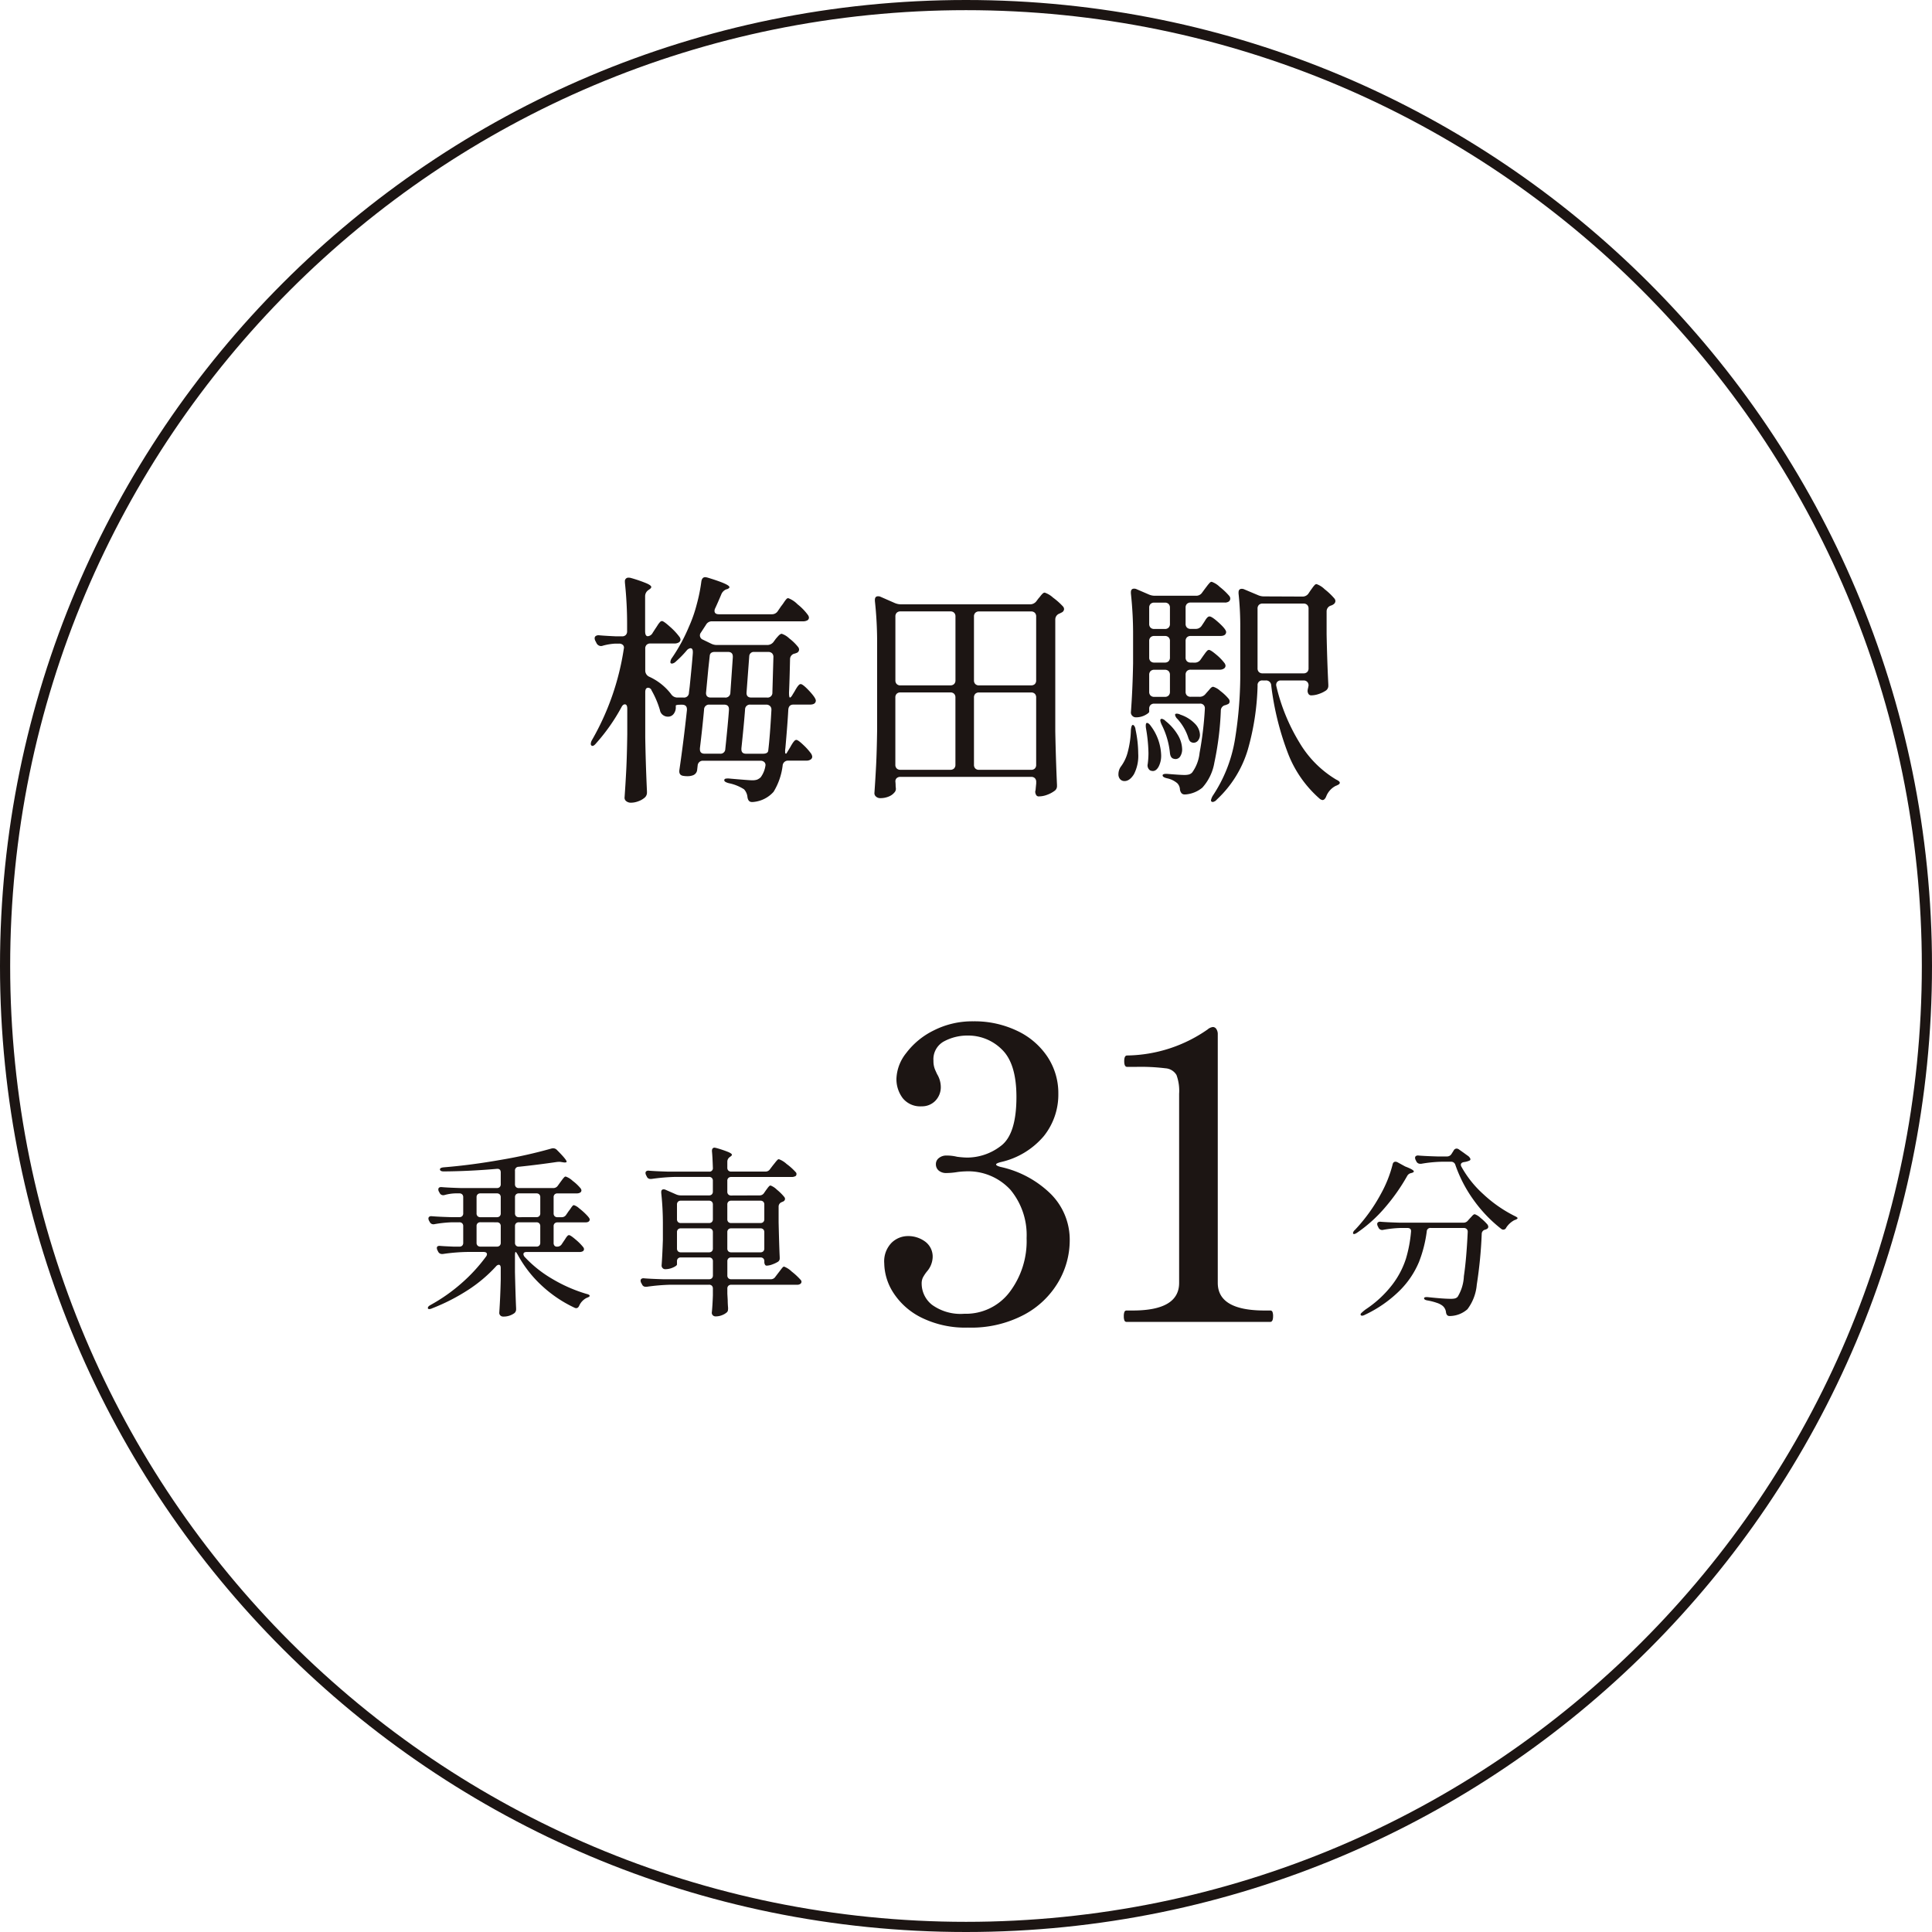
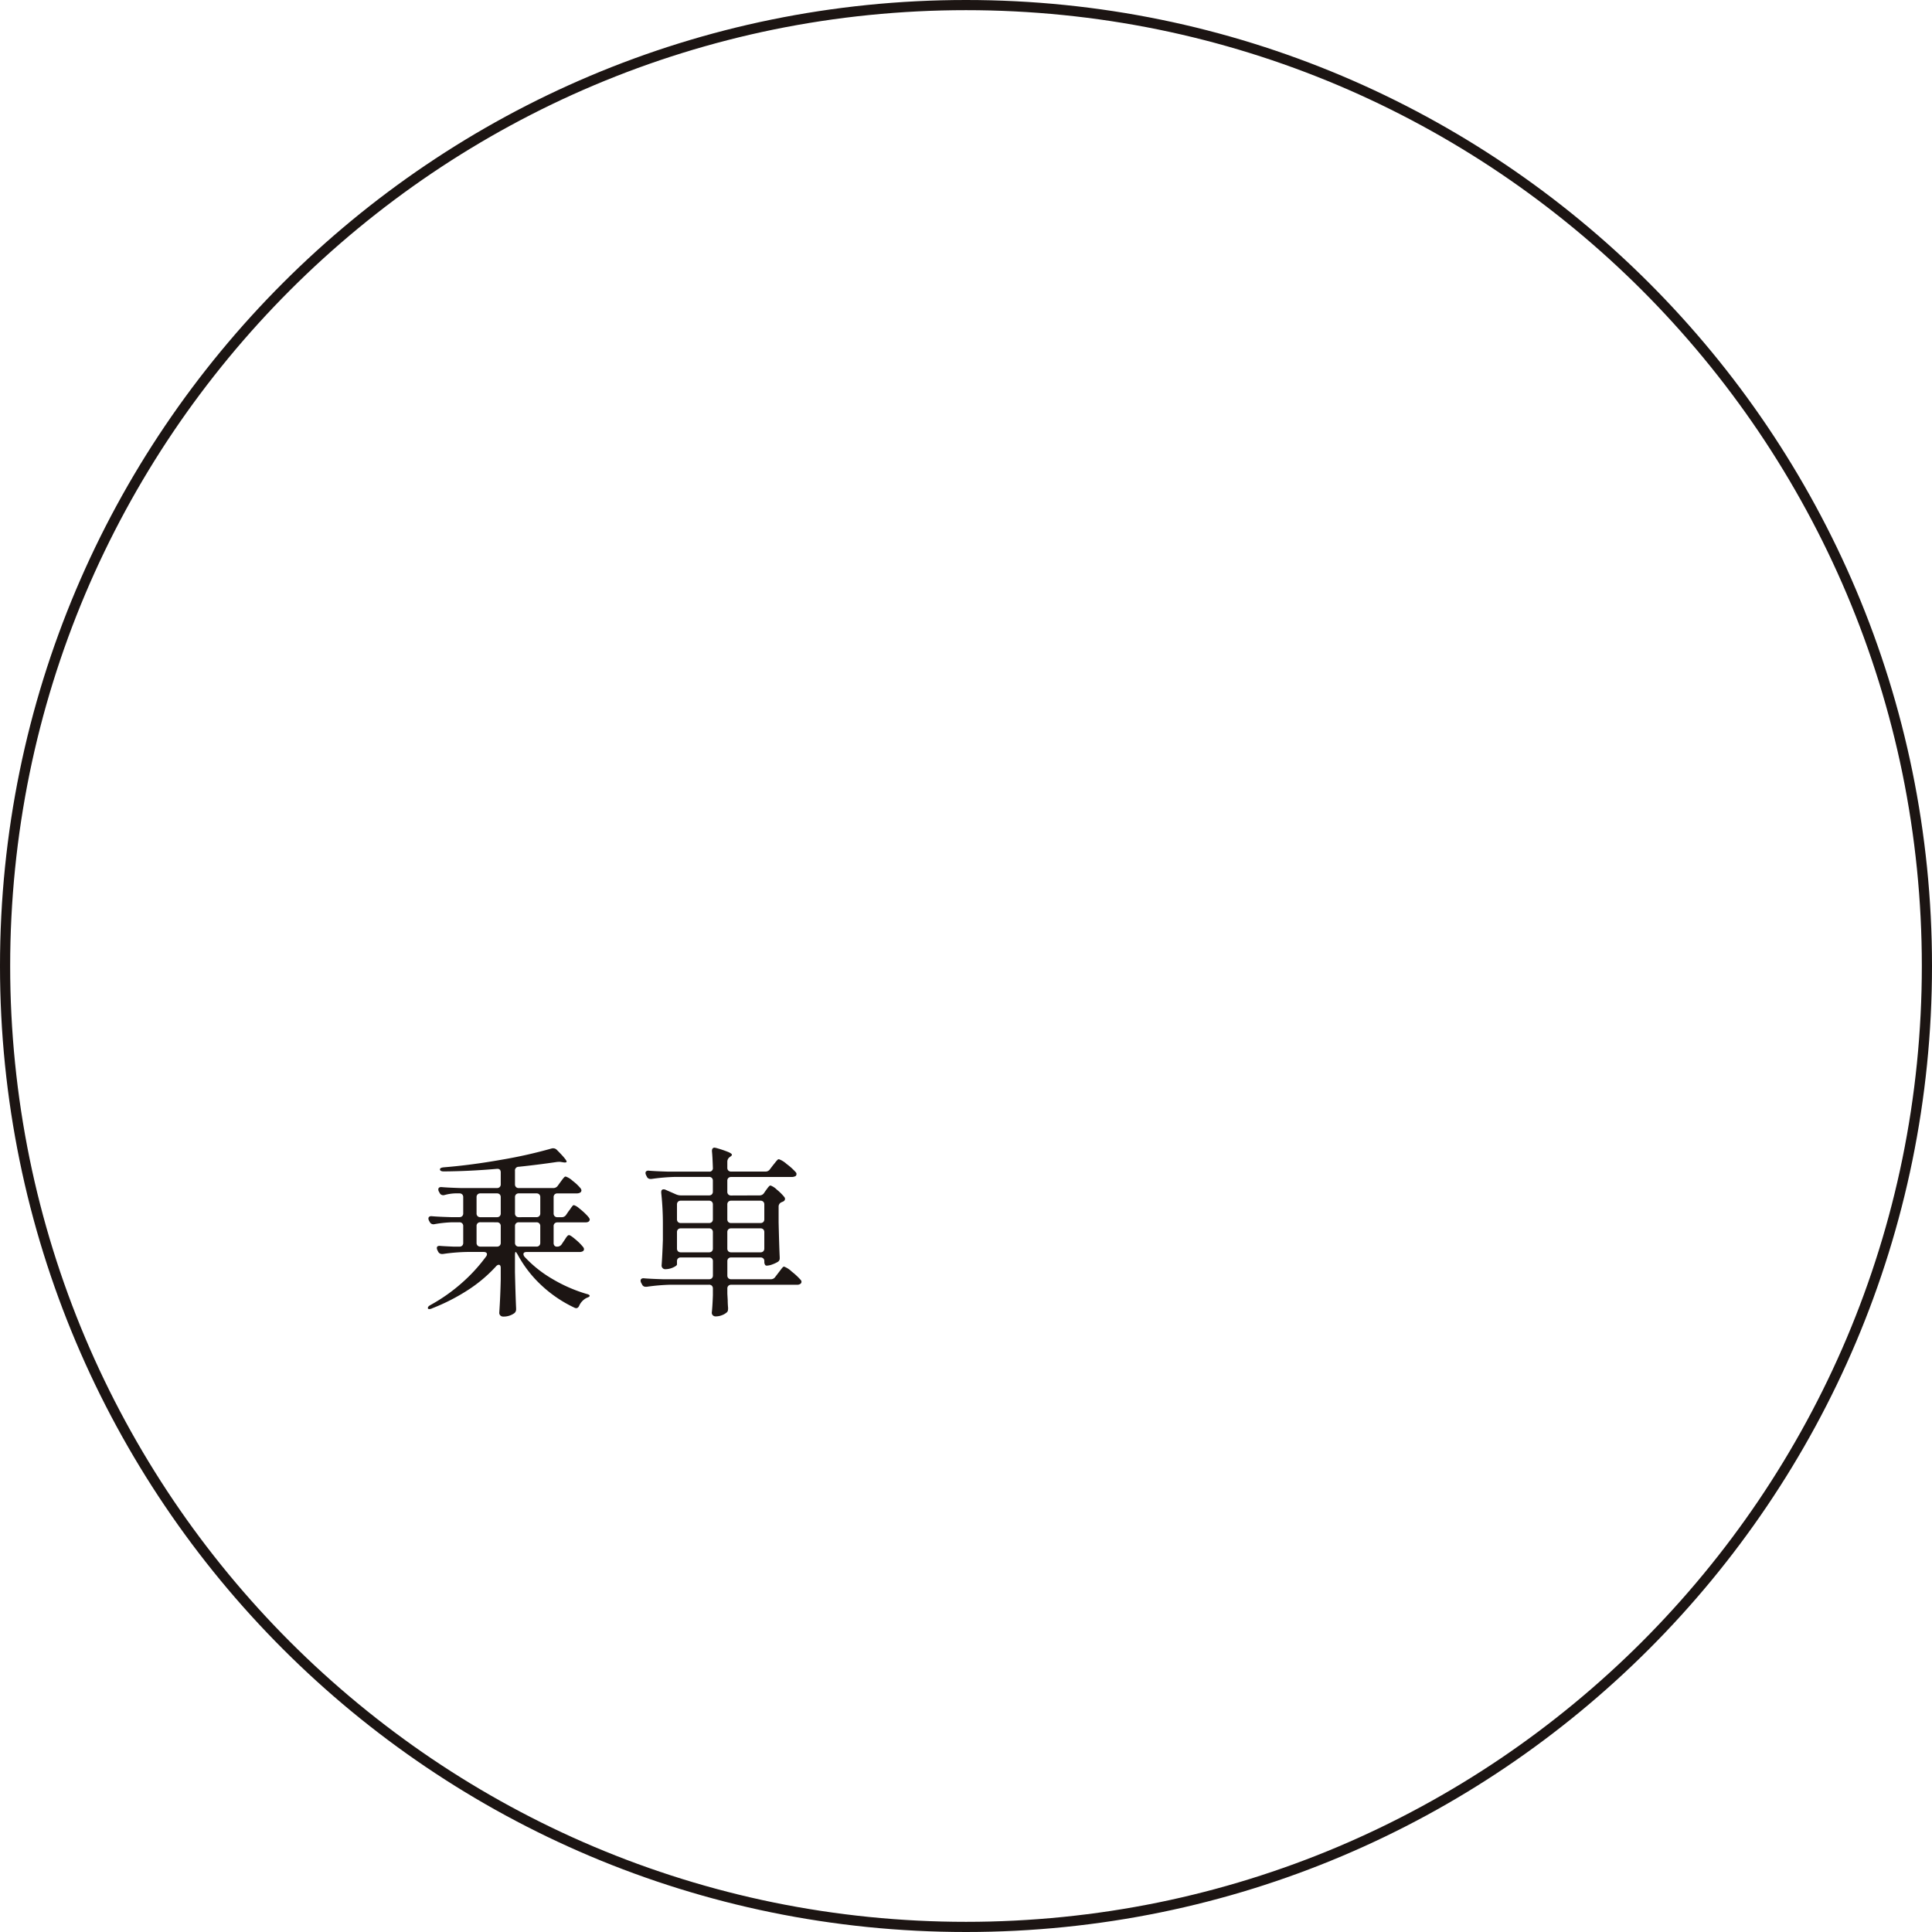
<svg xmlns="http://www.w3.org/2000/svg" width="190" height="190" viewBox="0 0 190 190">
  <g id="グループ_90" data-name="グループ 90" transform="translate(2282 6844)">
    <g id="パス_396" data-name="パス 396" transform="translate(-2282 -6844)" fill="none">
      <path d="M95,0A95,95,0,1,1,0,95,95,95,0,0,1,95,0Z" stroke="none" />
      <path d="M 95 1 C 88.622 1 82.247 1.643 76.055 2.91 C 70.02 4.145 64.084 5.987 58.411 8.387 C 52.842 10.742 47.47 13.658 42.444 17.053 C 37.467 20.416 32.786 24.278 28.532 28.532 C 24.278 32.786 20.416 37.467 17.053 42.444 C 13.658 47.47 10.742 52.842 8.387 58.411 C 5.987 64.084 4.145 70.02 2.91 76.055 C 1.643 82.247 1 88.622 1 95 C 1 101.378 1.643 107.753 2.91 113.945 C 4.145 119.98 5.987 125.916 8.387 131.589 C 10.742 137.158 13.658 142.53 17.053 147.556 C 20.416 152.533 24.278 157.214 28.532 161.468 C 32.786 165.722 37.467 169.584 42.444 172.947 C 47.47 176.342 52.842 179.258 58.411 181.613 C 64.084 184.013 70.02 185.855 76.055 187.09 C 82.247 188.357 88.622 189 95 189 C 101.378 189 107.753 188.357 113.945 187.09 C 119.98 185.855 125.916 184.013 131.589 181.613 C 137.158 179.258 142.53 176.342 147.556 172.947 C 152.533 169.584 157.214 165.722 161.468 161.468 C 165.722 157.214 169.584 152.533 172.947 147.556 C 176.342 142.53 179.258 137.158 181.613 131.589 C 184.013 125.916 185.855 119.98 187.09 113.945 C 188.357 107.753 189 101.378 189 95 C 189 88.622 188.357 82.247 187.09 76.055 C 185.855 70.02 184.013 64.084 181.613 58.411 C 179.258 52.842 176.342 47.47 172.947 42.444 C 169.584 37.467 165.722 32.786 161.468 28.532 C 157.214 24.278 152.533 20.416 147.556 17.053 C 142.53 13.658 137.158 10.742 131.589 8.387 C 125.916 5.987 119.98 4.145 113.945 2.91 C 107.753 1.643 101.378 1 95 1 M 95 0 C 147.467 0 190 42.533 190 95 C 190 147.467 147.467 190 95 190 C 42.533 190 0 147.467 0 95 C 0 42.533 42.533 0 95 0 Z" stroke="none" fill="#1c1513" />
    </g>
-     <path id="パス_397" data-name="パス 397" d="M20.688-8.4q.1,0,.288-.336l.192-.312q.048-.1.168-.288a1.665,1.665,0,0,1,.216-.288.277.277,0,0,1,.192-.1q.216,0,.852.684t.636.948q-.024.384-.576.384H21.024q-.456,0-.5.5-.072,1.368-.288,3.792a1.645,1.645,0,0,0-.024.312q0,.216.048.216h.072l.408-.672q.048-.1.168-.288a1.665,1.665,0,0,1,.216-.288.277.277,0,0,1,.192-.1q.168,0,.684.492a5.859,5.859,0,0,1,.78.876.737.737,0,0,1,.1.288.343.343,0,0,1-.144.264.726.726,0,0,1-.432.12H20.52a.522.522,0,0,0-.552.48A6.411,6.411,0,0,1,19.08.864a3.018,3.018,0,0,1-2.04,1.008h-.1q-.36,0-.432-.48a1.316,1.316,0,0,0-.336-.768,4.33,4.33,0,0,0-1.488-.6q-.456-.12-.456-.288a.151.151,0,0,1,.12-.156,1.239,1.239,0,0,1,.408-.012q1.9.168,2.208.168a1.492,1.492,0,0,0,.48-.06,1.158,1.158,0,0,0,.36-.228,2.542,2.542,0,0,0,.456-1.056l.024-.144a.4.4,0,0,0-.132-.312.5.5,0,0,0-.348-.12h-5.64a.5.5,0,0,0-.552.456l-.048.408a.632.632,0,0,1-.384.552,1.439,1.439,0,0,1-.576.1,1.988,1.988,0,0,1-.36-.024q-.5-.048-.432-.576.408-2.784.744-5.9v-.072q0-.456-.48-.456H9.96q-.552,0-.5.12v.12a1.027,1.027,0,0,1-.216.672.682.682,0,0,1-.552.264.8.8,0,0,1-.432-.12.748.748,0,0,1-.36-.528A8.98,8.98,0,0,0,7.08-9.1a.372.372,0,0,0-.336-.264q-.288,0-.288.432v4.464Q6.5-1.848,6.624.816v.12a.642.642,0,0,1-.216.5,1.941,1.941,0,0,1-.624.36,2.057,2.057,0,0,1-.72.144A.726.726,0,0,1,4.6,1.8a.422.422,0,0,1-.18-.336q.1-1.416.168-2.748t.1-3.492V-7.3q0-.432-.24-.432-.192,0-.336.288A18.566,18.566,0,0,1,1.632-3.912q-.312.384-.48.216A.2.2,0,0,1,1.1-3.84a.812.812,0,0,1,.12-.384,25.636,25.636,0,0,0,3.12-8.928l.024-.144a.366.366,0,0,0-.132-.3.532.532,0,0,0-.348-.108H3.5a5.777,5.777,0,0,0-1.176.192.762.762,0,0,1-.216.048.508.508,0,0,1-.456-.312l-.1-.192a.6.6,0,0,1-.072-.264.264.264,0,0,1,.12-.228.534.534,0,0,1,.36-.06q.528.048,1.632.1h.576a.5.5,0,0,0,.372-.132.5.5,0,0,0,.132-.372v-.48a38.7,38.7,0,0,0-.216-4.3v-.1a.339.339,0,0,1,.384-.384.624.624,0,0,1,.192.024,13.589,13.589,0,0,1,1.572.54q.444.2.444.348,0,.12-.192.24l-.1.072a.729.729,0,0,0-.312.6v3.432q0,.5.264.5a.6.6,0,0,0,.48-.336l.264-.408q.1-.144.228-.348a1.9,1.9,0,0,1,.228-.3.277.277,0,0,1,.192-.1q.168,0,.792.564a6.334,6.334,0,0,1,.912.972.528.528,0,0,1,.12.288.343.343,0,0,1-.144.264.8.8,0,0,1-.432.12H6.96a.5.5,0,0,0-.372.132.5.5,0,0,0-.132.372v2.16a.664.664,0,0,0,.384.6A5.645,5.645,0,0,1,9-8.736a.735.735,0,0,0,.624.336h.6a.475.475,0,0,0,.528-.48l.072-.576q.264-2.592.312-3.336v-.1q0-.36-.24-.36a.59.59,0,0,0-.36.216,9.785,9.785,0,0,1-1.056,1.08.675.675,0,0,1-.384.216q-.168,0-.168-.144a.78.78,0,0,1,.168-.432,16.944,16.944,0,0,0,1.656-3.048,13.674,13.674,0,0,0,.768-2.2,16.464,16.464,0,0,0,.456-2.268q.072-.408.384-.408a1.443,1.443,0,0,1,.24.048q2.136.648,2.136.936,0,.1-.216.192l-.1.024a.882.882,0,0,0-.48.48q-.384.912-.6,1.368a.6.6,0,0,0-.072.264q0,.336.432.336h5.208a.677.677,0,0,0,.6-.336l.312-.456a4.266,4.266,0,0,0,.264-.36,3.1,3.1,0,0,1,.24-.324.266.266,0,0,1,.192-.108,2.505,2.505,0,0,1,.912.6,5.338,5.338,0,0,1,1.008,1.032.528.528,0,0,1,.12.288.346.346,0,0,1-.12.24.843.843,0,0,1-.456.12H13.032a.643.643,0,0,0-.6.336l-.5.768a.447.447,0,0,0-.1.288.446.446,0,0,0,.288.408l.792.384a1.284,1.284,0,0,0,.624.144h4.9a.774.774,0,0,0,.624-.288l.192-.264q.072-.1.276-.324t.348-.228a1.951,1.951,0,0,1,.744.456,4.832,4.832,0,0,1,.864.84.413.413,0,0,1,.1.264.355.355,0,0,1-.216.312l-.192.072a.559.559,0,0,0-.48.528q-.048,2.232-.1,3.288Q20.592-8.4,20.688-8.4Zm-8.256-.456q0,.456.48.456H14.3a.475.475,0,0,0,.528-.48l.24-3.48v-.072q0-.456-.48-.456H13.3q-.456,0-.5.36l-.144,1.32-.216,2.28Zm3.984,0q0,.456.48.456h1.536a.47.47,0,0,0,.528-.5l.1-3.48a.5.5,0,0,0-.132-.372.5.5,0,0,0-.372-.132H17.184a.438.438,0,0,0-.5.408l-.264,3.552ZM11.832-3.312q0,.432.456.432H13.8a.466.466,0,0,0,.528-.456q.264-2.5.36-3.84v-.072q0-.456-.48-.456h-1.44a.485.485,0,0,0-.528.5q-.168,1.824-.408,3.792Zm7.032-3.912a.45.45,0,0,0-.144-.348.513.513,0,0,0-.36-.132H16.8a.475.475,0,0,0-.528.48q-.1,1.368-.36,3.816v.1q0,.432.456.432h1.656q.5,0,.528-.312.168-1.368.312-3.984ZM31.56-.6a.533.533,0,0,0-.372.12.431.431,0,0,0-.132.336,3.738,3.738,0,0,1,.024.456l.024.24a.519.519,0,0,1-.144.384,1.394,1.394,0,0,1-.564.4,2.121,2.121,0,0,1-.828.156.606.606,0,0,1-.408-.144.432.432,0,0,1-.168-.336q.1-1.416.168-2.748t.1-3.492V-13.68A37.553,37.553,0,0,0,29.04-17.9V-18q0-.36.312-.36a.534.534,0,0,1,.24.048l1.368.6a1.594,1.594,0,0,0,.624.144h12.7a.774.774,0,0,0,.624-.288l.216-.288a2.921,2.921,0,0,0,.2-.24,1.919,1.919,0,0,1,.228-.252.293.293,0,0,1,.192-.084,2.325,2.325,0,0,1,.816.492,6.769,6.769,0,0,1,.984.876.413.413,0,0,1,.1.264.394.394,0,0,1-.216.312l-.24.12a.615.615,0,0,0-.408.576V-5.088q.048,2.616.168,5.28v.1a.558.558,0,0,1-.264.5,2.8,2.8,0,0,1-.708.372,2.307,2.307,0,0,1-.8.156H45.1a.287.287,0,0,1-.216-.168A.688.688,0,0,1,44.808.84a1.313,1.313,0,0,0,.048-.288q0-.024.048-.5V-.1a.5.5,0,0,0-.132-.372A.5.5,0,0,0,44.4-.6Zm4.9-9a.5.5,0,0,0,.372-.132.5.5,0,0,0,.132-.372v-6.264a.5.5,0,0,0-.132-.372.5.5,0,0,0-.372-.132h-4.9a.5.5,0,0,0-.372.132.5.5,0,0,0-.132.372V-10.1a.5.5,0,0,0,.132.372.5.5,0,0,0,.372.132Zm7.944,0a.5.5,0,0,0,.372-.132A.5.5,0,0,0,44.9-10.1v-6.264a.5.5,0,0,0-.132-.372.5.5,0,0,0-.372-.132H39.288a.5.5,0,0,0-.372.132.5.5,0,0,0-.132.372V-10.1a.5.5,0,0,0,.132.372.5.5,0,0,0,.372.132ZM36.96-8.4a.5.5,0,0,0-.132-.372.5.5,0,0,0-.372-.132h-4.9a.5.5,0,0,0-.372.132.5.5,0,0,0-.132.372v6.6a.5.5,0,0,0,.132.372.5.5,0,0,0,.372.132h4.9a.5.5,0,0,0,.372-.132A.5.5,0,0,0,36.96-1.8Zm2.328-.5a.5.5,0,0,0-.372.132.5.5,0,0,0-.132.372v6.6a.5.5,0,0,0,.132.372.5.5,0,0,0,.372.132H44.4a.5.5,0,0,0,.372-.132A.5.5,0,0,0,44.9-1.8V-8.4a.5.5,0,0,0-.132-.372A.5.5,0,0,0,44.4-8.9ZM60.48-11.832a.69.69,0,0,0,.6-.312l.216-.312.2-.276A2.406,2.406,0,0,1,61.716-13a.252.252,0,0,1,.18-.084q.168,0,.708.456a5.028,5.028,0,0,1,.8.816.528.528,0,0,1,.12.288.343.343,0,0,1-.144.264.726.726,0,0,1-.432.12H60.1a.5.5,0,0,0-.372.132.5.5,0,0,0-.132.372v1.656a.5.5,0,0,0,.132.372.5.5,0,0,0,.372.132h.84a.732.732,0,0,0,.624-.288l.168-.192q.072-.072.252-.288t.324-.216a1.745,1.745,0,0,1,.7.408,4.822,4.822,0,0,1,.816.768.413.413,0,0,1,.1.264.282.282,0,0,1-.216.288l-.168.072a.546.546,0,0,0-.48.552,29.819,29.819,0,0,1-.636,5.112A4.894,4.894,0,0,1,61.248.456a2.943,2.943,0,0,1-1.656.672H59.52a.414.414,0,0,1-.324-.12.753.753,0,0,1-.156-.36.931.931,0,0,0-.264-.624,2.245,2.245,0,0,0-.984-.48q-.456-.1-.456-.288t.528-.144q1.2.1,1.608.1a1.724,1.724,0,0,0,.456-.048.722.722,0,0,0,.312-.192,3.975,3.975,0,0,0,.732-1.932,34.27,34.27,0,0,0,.516-4.284V-7.3a.445.445,0,0,0-.5-.5H56.52a.5.5,0,0,0-.372.132.5.5,0,0,0-.132.372v.288q0,.12-.4.336a1.9,1.9,0,0,1-.924.216A.461.461,0,0,1,54.36-6.6a.46.46,0,0,1-.144-.336q.168-2.208.216-4.824v-2.664a37.148,37.148,0,0,0-.216-4.224v-.1q0-.36.312-.36a.534.534,0,0,1,.24.048l1.224.528a1.435,1.435,0,0,0,.6.12h4.032a.69.69,0,0,0,.6-.312l.264-.36.228-.3a3.188,3.188,0,0,1,.252-.3.277.277,0,0,1,.192-.1,2.174,2.174,0,0,1,.792.5,6.442,6.442,0,0,1,.936.888.413.413,0,0,1,.1.264.363.363,0,0,1-.144.288.664.664,0,0,1-.408.1H60.1a.5.5,0,0,0-.372.132.5.5,0,0,0-.132.372v1.584a.5.5,0,0,0,.132.372.5.5,0,0,0,.372.132h.48a.69.69,0,0,0,.6-.312l.192-.288q.048-.072.168-.264a1.269,1.269,0,0,1,.216-.276.293.293,0,0,1,.192-.084q.24,0,.936.636t.7.9q-.024.384-.576.384H60.1a.5.5,0,0,0-.372.132.5.5,0,0,0-.132.372v1.608a.5.5,0,0,0,.132.372.5.5,0,0,0,.372.132Zm10.608-6.5a.69.69,0,0,0,.6-.312l.192-.288.2-.276a2.406,2.406,0,0,1,.216-.264.252.252,0,0,1,.18-.084,2.174,2.174,0,0,1,.792.5,6.752,6.752,0,0,1,.96.912.413.413,0,0,1,.1.264.4.4,0,0,1-.192.312.828.828,0,0,1-.24.12.59.59,0,0,0-.432.576v2.256q.048,2.52.168,4.944v.1a.558.558,0,0,1-.264.5,2.857,2.857,0,0,1-.684.324,2.327,2.327,0,0,1-.732.132.311.311,0,0,1-.288-.168.6.6,0,0,1-.072-.264,1.313,1.313,0,0,1,.048-.288l.048-.24a.5.5,0,0,0-.132-.372.5.5,0,0,0-.372-.132H68.976a.454.454,0,0,0-.384.156.47.47,0,0,0-.072.4A18.929,18.929,0,0,0,70.8-3.96,10.4,10.4,0,0,0,74.4-.336q.36.168.36.312a.2.2,0,0,1-.108.168,1.508,1.508,0,0,1-.3.144,1.976,1.976,0,0,0-.936,1.056q-.144.336-.36.336a.583.583,0,0,1-.288-.144,11.3,11.3,0,0,1-3.084-4.4A28.018,28.018,0,0,1,68.016-9.6a.5.5,0,0,0-.552-.48h-.288a.445.445,0,0,0-.5.5,25.087,25.087,0,0,1-.96,6.3,10.972,10.972,0,0,1-3.048,4.908.657.657,0,0,1-.384.24q-.192,0-.192-.168a1.409,1.409,0,0,1,.168-.432,14.057,14.057,0,0,0,2.172-5.436,40.048,40.048,0,0,0,.54-7v-4.032a30.142,30.142,0,0,0-.168-3.432v-.1q0-.36.312-.36a.534.534,0,0,1,.24.048l1.368.576a1.435,1.435,0,0,0,.6.12ZM57.552-15.144a.5.5,0,0,0,.372-.132.5.5,0,0,0,.132-.372v-1.584a.5.5,0,0,0-.132-.372.5.5,0,0,0-.372-.132H56.52a.5.5,0,0,0-.372.132.5.5,0,0,0-.132.372v1.584a.5.5,0,0,0,.132.372.5.5,0,0,0,.372.132Zm9.624-2.5a.5.5,0,0,0-.372.132.5.5,0,0,0-.132.372v5.856a.5.5,0,0,0,.132.372.5.5,0,0,0,.372.132h4.008a.5.5,0,0,0,.372-.132.5.5,0,0,0,.132-.372v-5.856a.5.5,0,0,0-.132-.372.5.5,0,0,0-.372-.132Zm-11.16,5.3a.5.5,0,0,0,.132.372.5.5,0,0,0,.372.132h1.032a.5.5,0,0,0,.372-.132.5.5,0,0,0,.132-.372v-1.608a.5.5,0,0,0-.132-.372.5.5,0,0,0-.372-.132H56.52a.5.5,0,0,0-.372.132.5.5,0,0,0-.132.372Zm2.04,1.7A.5.5,0,0,0,57.924-11a.5.5,0,0,0-.372-.132H56.52a.5.5,0,0,0-.372.132.5.5,0,0,0-.132.372v1.656a.5.5,0,0,0,.132.372.5.5,0,0,0,.372.132h1.032a.5.5,0,0,0,.372-.132.5.5,0,0,0,.132-.372ZM58.8-6.288a.744.744,0,0,1-.24-.408q0-.12.168-.12a.809.809,0,0,1,.36.1,3.525,3.525,0,0,1,1.464.924,1.645,1.645,0,0,1,.456,1.044.882.882,0,0,1-.18.564.546.546,0,0,1-.444.228.334.334,0,0,1-.144-.024A.409.409,0,0,1,60-4.14a1.411,1.411,0,0,1-.144-.324A5.033,5.033,0,0,0,58.8-6.288Zm-1.56.552q-.216-.48-.072-.552l.072-.024a.675.675,0,0,1,.384.216,5.017,5.017,0,0,1,1.248,1.44,2.843,2.843,0,0,1,.384,1.32,1.274,1.274,0,0,1-.18.708.54.54,0,0,1-.468.276.79.79,0,0,1-.24-.048q-.264-.1-.312-.552A7.949,7.949,0,0,0,57.24-5.736Zm-1.536.36a1.139,1.139,0,0,1-.024-.264q0-.24.1-.264H55.8q.168,0,.384.312a5.045,5.045,0,0,1,1.008,2.856,2.328,2.328,0,0,1-.24,1.116q-.24.444-.576.444a.639.639,0,0,1-.288-.072.6.6,0,0,1-.216-.624,8.173,8.173,0,0,0,.072-1.056A15.274,15.274,0,0,0,55.7-5.376Zm-1.488.168q.048-.5.192-.5.072,0,.156.12a.723.723,0,0,1,.108.336A11.388,11.388,0,0,1,54.936-2.9a3.922,3.922,0,0,1-.42,2.04q-.42.672-.924.672a.564.564,0,0,1-.432-.18.693.693,0,0,1-.168-.492,1.308,1.308,0,0,1,.216-.72,4.027,4.027,0,0,0,.7-1.464A9.341,9.341,0,0,0,54.216-5.208Z" transform="translate(-2225 -6767)" fill="#1c1513" />
    <path id="パス_402" data-name="パス 402" d="M13.788-5.4a.517.517,0,0,0,.45-.234l.216-.324q.054-.072.162-.243a1.505,1.505,0,0,1,.189-.252.227.227,0,0,1,.153-.081q.144,0,.648.432a5.266,5.266,0,0,1,.738.738.389.389,0,0,1,.09.2.275.275,0,0,1-.09.2.632.632,0,0,1-.342.09H10.8q-.324,0-.324.216a.444.444,0,0,0,.108.252,11.81,11.81,0,0,0,2.745,2.187A14.74,14.74,0,0,0,16.668-.756q.324.072.324.2-.018.072-.135.126t-.171.072a1.581,1.581,0,0,0-.72.756q-.108.252-.306.252a.425.425,0,0,1-.18-.054A12.54,12.54,0,0,1,12.3-1.548a11.694,11.694,0,0,1-2.385-3.06q-.162-.27-.2-.27-.072,0-.072.378v1.6Q9.7-.5,9.756.666v.09a.482.482,0,0,1-.162.378,1.791,1.791,0,0,1-1.116.342.366.366,0,0,1-.27-.108A.345.345,0,0,1,8.1,1.116Q8.208-.5,8.244-2.16V-3.294q0-.324-.2-.324a.4.4,0,0,0-.252.144,14.015,14.015,0,0,1-2.772,2.34A19.467,19.467,0,0,1,1.494.666a.639.639,0,0,1-.288.072Q1.1.738,1.08.666V.612q0-.126.252-.27A17.032,17.032,0,0,0,4.383-1.8,16.184,16.184,0,0,0,6.8-4.428a.4.4,0,0,0,.09-.216q0-.234-.342-.234H4.932a18.648,18.648,0,0,0-2.376.2h-.09a.406.406,0,0,1-.378-.234l-.072-.144a.479.479,0,0,1-.054-.216q0-.234.342-.2.45.036,1.35.072h.522a.377.377,0,0,0,.279-.1.377.377,0,0,0,.1-.279V-7.416a.377.377,0,0,0-.1-.279.377.377,0,0,0-.279-.1H3.438a12.189,12.189,0,0,0-1.692.18A.4.4,0,0,1,1.62-7.6a.393.393,0,0,1-.36-.234l-.072-.126a.479.479,0,0,1-.054-.216.2.2,0,0,1,.09-.171.362.362,0,0,1,.252-.045q.612.054,1.854.09h.846a.377.377,0,0,0,.279-.1.377.377,0,0,0,.1-.279V-10.26a.377.377,0,0,0-.1-.279.377.377,0,0,0-.279-.1H3.762a4.5,4.5,0,0,0-1.044.162.468.468,0,0,1-.144.018.381.381,0,0,1-.342-.234l-.072-.126a.448.448,0,0,1-.054-.2q0-.27.36-.234.612.054,1.854.09H7.866a.377.377,0,0,0,.279-.1.377.377,0,0,0,.1-.279V-12.69q0-.4-.4-.36-2.682.234-5.2.252-.342,0-.378-.18V-13q0-.162.36-.2,2.7-.216,5.688-.747a46.441,46.441,0,0,0,4.932-1.107.546.546,0,0,1,.162-.018.5.5,0,0,1,.36.162q.954.954.954,1.152,0,.054-.081.072a.593.593,0,0,1-.207,0l-.234-.036a.854.854,0,0,0-.2-.018,1.685,1.685,0,0,0-.27.018q-1.836.27-3.726.468a.356.356,0,0,0-.36.4v1.314a.377.377,0,0,0,.1.279.377.377,0,0,0,.279.1h3.366a.534.534,0,0,0,.468-.234l.234-.324.18-.243a2.328,2.328,0,0,1,.207-.252.227.227,0,0,1,.153-.081,1.9,1.9,0,0,1,.684.423,4.46,4.46,0,0,1,.774.729.4.4,0,0,1,.09.216.257.257,0,0,1-.108.2.632.632,0,0,1-.342.09H13.824a.377.377,0,0,0-.279.1.377.377,0,0,0-.1.279v1.584a.377.377,0,0,0,.1.279.377.377,0,0,0,.279.1h.414a.508.508,0,0,0,.45-.252l.234-.342a3.2,3.2,0,0,0,.2-.27A2.325,2.325,0,0,1,15.3-9.4a.2.2,0,0,1,.144-.081,1.344,1.344,0,0,1,.5.3,6.675,6.675,0,0,1,.72.639q.333.342.333.468-.018.288-.432.288H13.824a.377.377,0,0,0-.279.1.377.377,0,0,0-.1.279v1.638a.4.4,0,0,0,.09.279A.323.323,0,0,0,13.788-5.4ZM8.244-10.26a.377.377,0,0,0-.1-.279.377.377,0,0,0-.279-.1H6.246a.377.377,0,0,0-.279.1.377.377,0,0,0-.1.279v1.584a.377.377,0,0,0,.1.279.377.377,0,0,0,.279.1h1.62a.377.377,0,0,0,.279-.1.377.377,0,0,0,.1-.279ZM11.754-8.3a.377.377,0,0,0,.279-.1.377.377,0,0,0,.1-.279V-10.26a.377.377,0,0,0-.1-.279.377.377,0,0,0-.279-.1H10.026a.377.377,0,0,0-.279.1.377.377,0,0,0-.1.279v1.584a.377.377,0,0,0,.1.279.377.377,0,0,0,.279.1Zm-5.508.5a.377.377,0,0,0-.279.1.377.377,0,0,0-.1.279v1.638a.377.377,0,0,0,.1.279.377.377,0,0,0,.279.1h1.62a.377.377,0,0,0,.279-.1.377.377,0,0,0,.1-.279V-7.416a.377.377,0,0,0-.1-.279.377.377,0,0,0-.279-.1Zm3.4,2.016a.377.377,0,0,0,.1.279.377.377,0,0,0,.279.1h1.728a.377.377,0,0,0,.279-.1.377.377,0,0,0,.1-.279V-7.416a.377.377,0,0,0-.1-.279.377.377,0,0,0-.279-.1H10.026a.377.377,0,0,0-.279.1.377.377,0,0,0-.1.279ZM33.7-10.44a.508.508,0,0,0,.45-.252l.162-.234.153-.207a1.842,1.842,0,0,1,.171-.207.207.207,0,0,1,.144-.072,1.712,1.712,0,0,1,.612.4,4.992,4.992,0,0,1,.738.729.31.31,0,0,1,.072.2.3.3,0,0,1-.162.234l-.162.072a.461.461,0,0,0-.306.432v1.566q.054,2.286.108,3.42v.09a.386.386,0,0,1-.18.36,3.03,3.03,0,0,1-.558.261,1.688,1.688,0,0,1-.558.117.181.181,0,0,1-.153-.1.519.519,0,0,1-.063-.279V-3.96a.377.377,0,0,0-.1-.279.377.377,0,0,0-.279-.1h-2.88a.377.377,0,0,0-.279.1.377.377,0,0,0-.1.279v1.386a.377.377,0,0,0,.1.279.377.377,0,0,0,.279.1h3.888a.517.517,0,0,0,.45-.234l.288-.378q.072-.09.207-.27t.216-.27a.22.22,0,0,1,.153-.09,2.218,2.218,0,0,1,.747.486,6.45,6.45,0,0,1,.873.81.275.275,0,0,1,.09.2.257.257,0,0,1-.108.2.544.544,0,0,1-.324.09h-6.48a.377.377,0,0,0-.279.1.377.377,0,0,0-.1.279v.5l.036.648q0,.306.036.738a1.491,1.491,0,0,1-.018.27.362.362,0,0,1-.108.18A1.564,1.564,0,0,1,30,1.341a1.633,1.633,0,0,1-.6.117.383.383,0,0,1-.3-.108A.361.361,0,0,1,29,1.1q.072-.666.108-1.71v-.666a.377.377,0,0,0-.1-.279.377.377,0,0,0-.279-.1H24.984a19.389,19.389,0,0,0-2.376.2H22.5a.37.37,0,0,1-.36-.234l-.09-.162A.479.479,0,0,1,22-2.07a.2.2,0,0,1,.09-.171.362.362,0,0,1,.252-.045q.612.054,1.854.09h4.536a.377.377,0,0,0,.279-.1.377.377,0,0,0,.1-.279V-3.96a.377.377,0,0,0-.1-.279.377.377,0,0,0-.279-.1H25.956a.377.377,0,0,0-.279.1.377.377,0,0,0-.1.279v.306q0,.126-.378.3a1.86,1.86,0,0,1-.774.171.337.337,0,0,1-.261-.108.361.361,0,0,1-.1-.252q.072-.918.126-2.52V-7.524a28.165,28.165,0,0,0-.162-3.168v-.072q0-.27.234-.27a.4.4,0,0,1,.18.036l1.026.45a1.2,1.2,0,0,0,.468.108h2.79a.377.377,0,0,0,.279-.1.377.377,0,0,0,.1-.279V-11.88a.377.377,0,0,0-.1-.279.377.377,0,0,0-.279-.1H25.452a19.389,19.389,0,0,0-2.376.2h-.108a.37.37,0,0,1-.36-.234l-.072-.144a.479.479,0,0,1-.054-.216.2.2,0,0,1,.09-.171.362.362,0,0,1,.252-.045q.612.054,1.854.09h4.05a.334.334,0,0,0,.378-.378q-.036-1.134-.09-1.62v-.036q0-.324.27-.324l.162.036a10.968,10.968,0,0,1,1.188.4q.342.153.342.261,0,.09-.144.18l-.072.054a.547.547,0,0,0-.234.45v.594a.377.377,0,0,0,.1.279.377.377,0,0,0,.279.1h3.366a.517.517,0,0,0,.45-.234l.288-.378q.09-.108.225-.279a3.061,3.061,0,0,1,.216-.252A.227.227,0,0,1,35.6-14a2.29,2.29,0,0,1,.756.468,5.679,5.679,0,0,1,.882.792.24.24,0,0,1,.09.2.24.24,0,0,1-.09.2.8.8,0,0,1-.36.09H30.906a.377.377,0,0,0-.279.1.377.377,0,0,0-.1.279v1.062a.377.377,0,0,0,.1.279.377.377,0,0,0,.279.1ZM28.728-7.722a.377.377,0,0,0,.279-.1.377.377,0,0,0,.1-.279V-9.54a.377.377,0,0,0-.1-.279.377.377,0,0,0-.279-.1H25.956a.377.377,0,0,0-.279.1.377.377,0,0,0-.1.279V-8.1a.377.377,0,0,0,.1.279.377.377,0,0,0,.279.1Zm5.058,0a.377.377,0,0,0,.279-.1.377.377,0,0,0,.1-.279V-9.54a.377.377,0,0,0-.1-.279.377.377,0,0,0-.279-.1h-2.88a.377.377,0,0,0-.279.1.377.377,0,0,0-.1.279V-8.1a.377.377,0,0,0,.1.279.377.377,0,0,0,.279.1Zm-7.83.522a.377.377,0,0,0-.279.1.377.377,0,0,0-.1.279v1.6a.377.377,0,0,0,.1.279.377.377,0,0,0,.279.1h2.772a.377.377,0,0,0,.279-.1.377.377,0,0,0,.1-.279v-1.6a.377.377,0,0,0-.1-.279.377.377,0,0,0-.279-.1Zm4.95,0a.377.377,0,0,0-.279.1.377.377,0,0,0-.1.279v1.6a.377.377,0,0,0,.1.279.377.377,0,0,0,.279.1h2.88a.377.377,0,0,0,.279-.1.377.377,0,0,0,.1-.279v-1.6a.377.377,0,0,0-.1-.279.377.377,0,0,0-.279-.1Z" transform="translate(-2241 -6716)" fill="#1c1513" />
-     <path id="パス_399" data-name="パス 399" d="M11.97-13.716q-.306.054-.306.27a.425.425,0,0,0,.054.18,10.445,10.445,0,0,0,2.151,2.7,13.093,13.093,0,0,0,3.069,2.142q.306.144.306.216,0,.054-.09.108a.9.9,0,0,1-.216.09,2.163,2.163,0,0,0-.81.738.314.314,0,0,1-.27.2.335.335,0,0,1-.216-.072,13.636,13.636,0,0,1-2.709-2.826,13.333,13.333,0,0,1-1.809-3.474.421.421,0,0,0-.432-.306H9.756a13.165,13.165,0,0,0-1.98.2H7.668a.406.406,0,0,1-.378-.234l-.072-.144a.479.479,0,0,1-.054-.216.2.2,0,0,1,.09-.171.362.362,0,0,1,.252-.045q.612.054,1.854.09H10.3a.508.508,0,0,0,.45-.252l.216-.342a.325.325,0,0,1,.288-.18.411.411,0,0,1,.234.09l.882.63a.675.675,0,0,1,.216.252.145.145,0,0,1-.054.2A1.935,1.935,0,0,1,11.97-13.716Zm-7.02.252q.054-.288.288-.288a.448.448,0,0,1,.2.054l.756.414q.846.324.846.486,0,.09-.2.144l-.054.018a.549.549,0,0,0-.4.288A19.067,19.067,0,0,1,4.257-9.306a14.093,14.093,0,0,1-2.8,2.538q-.306.2-.378.09a.1.1,0,0,1-.018-.072.493.493,0,0,1,.18-.288A16.614,16.614,0,0,0,3.8-10.584,12.044,12.044,0,0,0,4.95-13.464ZM6.768-6.93q0-.306-.36-.306h-.7a11.284,11.284,0,0,0-1.656.18.4.4,0,0,1-.126.018.393.393,0,0,1-.36-.234l-.072-.144a.479.479,0,0,1-.054-.216.2.2,0,0,1,.09-.171.362.362,0,0,1,.252-.045q.612.054,1.854.09H11.9a.549.549,0,0,0,.468-.216l.18-.2q.072-.072.225-.243t.261-.171a1.538,1.538,0,0,1,.576.369,4.881,4.881,0,0,1,.684.657.566.566,0,0,1,.072.2.266.266,0,0,1-.162.234l-.126.054a.428.428,0,0,0-.36.414,43.106,43.106,0,0,1-.486,4.995A4.656,4.656,0,0,1,12.312.756a2.663,2.663,0,0,1-1.71.666h-.054q-.288,0-.342-.36A.958.958,0,0,0,9.864.414,1.8,1.8,0,0,0,9.3.126a5.721,5.721,0,0,0-.909-.234q-.342-.054-.342-.216,0-.144.4-.108,1.494.162,2.232.162a1.709,1.709,0,0,0,.4-.036.583.583,0,0,0,.27-.162,4.228,4.228,0,0,0,.612-2.025q.252-1.683.378-4.347v-.036a.337.337,0,0,0-.108-.261.384.384,0,0,0-.27-.1H8.712a.35.35,0,0,0-.4.342,12.686,12.686,0,0,1-.765,3.006A8.692,8.692,0,0,1,5.724-1.152,12.257,12.257,0,0,1,2.232,1.3a.691.691,0,0,1-.27.09.145.145,0,0,1-.144-.072q-.054-.072.072-.2a4.738,4.738,0,0,1,.432-.36A10.786,10.786,0,0,0,4.941-1.683,8.5,8.5,0,0,0,6.264-4.212a13.085,13.085,0,0,0,.5-2.646Z" transform="translate(-2150 -6716)" fill="#1c1513" />
-     <path id="パス_400" data-name="パス 400" d="M13.44-15.72q-.48.12-.48.24t.44.24a10.124,10.124,0,0,1,4.94,2.66A6.358,6.358,0,0,1,20.2-7.96a8.084,8.084,0,0,1-1.1,4A8.564,8.564,0,0,1,15.74-.72,11.09,11.09,0,0,1,10.2.56,9.735,9.735,0,0,1,5.62-.42,6.921,6.921,0,0,1,2.86-2.86a5.5,5.5,0,0,1-.9-2.9,2.61,2.61,0,0,1,.72-2.02,2.314,2.314,0,0,1,1.6-.66,2.809,2.809,0,0,1,1.7.54,1.833,1.833,0,0,1,.74,1.58,2.26,2.26,0,0,1-.56,1.36,3.848,3.848,0,0,0-.4.6,1.336,1.336,0,0,0-.12.6A2.669,2.669,0,0,0,6.66-1.68,4.792,4.792,0,0,0,9.84-.8a5.386,5.386,0,0,0,4.44-2.12,8.3,8.3,0,0,0,1.68-5.32,6.971,6.971,0,0,0-1.58-4.74,5.638,5.638,0,0,0-4.5-1.82,6.519,6.519,0,0,0-.84.08,6.941,6.941,0,0,1-.96.08,1.129,1.129,0,0,1-.76-.24.8.8,0,0,1-.28-.64.739.739,0,0,1,.3-.6,1.147,1.147,0,0,1,.74-.24,4.28,4.28,0,0,1,1.04.12,8.594,8.594,0,0,0,1,.08,5.444,5.444,0,0,0,3.3-1.14q1.54-1.14,1.54-4.82,0-3.28-1.42-4.66a4.683,4.683,0,0,0-3.38-1.38,4.849,4.849,0,0,0-2.3.56A1.991,1.991,0,0,0,6.8-25.68a2.162,2.162,0,0,0,.16.88q.16.36.2.44a2.467,2.467,0,0,1,.36,1.2,1.92,1.92,0,0,1-.54,1.42,1.819,1.819,0,0,1-1.34.54A2.207,2.207,0,0,1,3.78-22a3.1,3.1,0,0,1-.62-1.96,4.292,4.292,0,0,1,.96-2.48,7.538,7.538,0,0,1,2.7-2.22,8.362,8.362,0,0,1,3.9-.9,9.7,9.7,0,0,1,4.32.94,7.3,7.3,0,0,1,2.98,2.56,6.469,6.469,0,0,1,1.06,3.62,6.526,6.526,0,0,1-1.42,4.16A7.76,7.76,0,0,1,13.44-15.72ZM25.8,0a.219.219,0,0,1-.22-.14,1.12,1.12,0,0,1-.06-.42,1.12,1.12,0,0,1,.06-.42.219.219,0,0,1,.22-.14h.6q4.56,0,4.56-2.72v-18.6a4.531,4.531,0,0,0-.26-1.84,1.363,1.363,0,0,0-1.08-.66,20.063,20.063,0,0,0-2.9-.14h-.88q-.28,0-.28-.56t.28-.56a14.156,14.156,0,0,0,7.92-2.56.968.968,0,0,1,.52-.24.408.408,0,0,1,.34.2.888.888,0,0,1,.14.52V-3.84q0,2.72,4.6,2.72h.56a.219.219,0,0,1,.22.14,1.12,1.12,0,0,1,.06.42q0,.56-.28.56Z" transform="translate(-2197 -6714)" fill="#1c1513" />
  </g>
</svg>